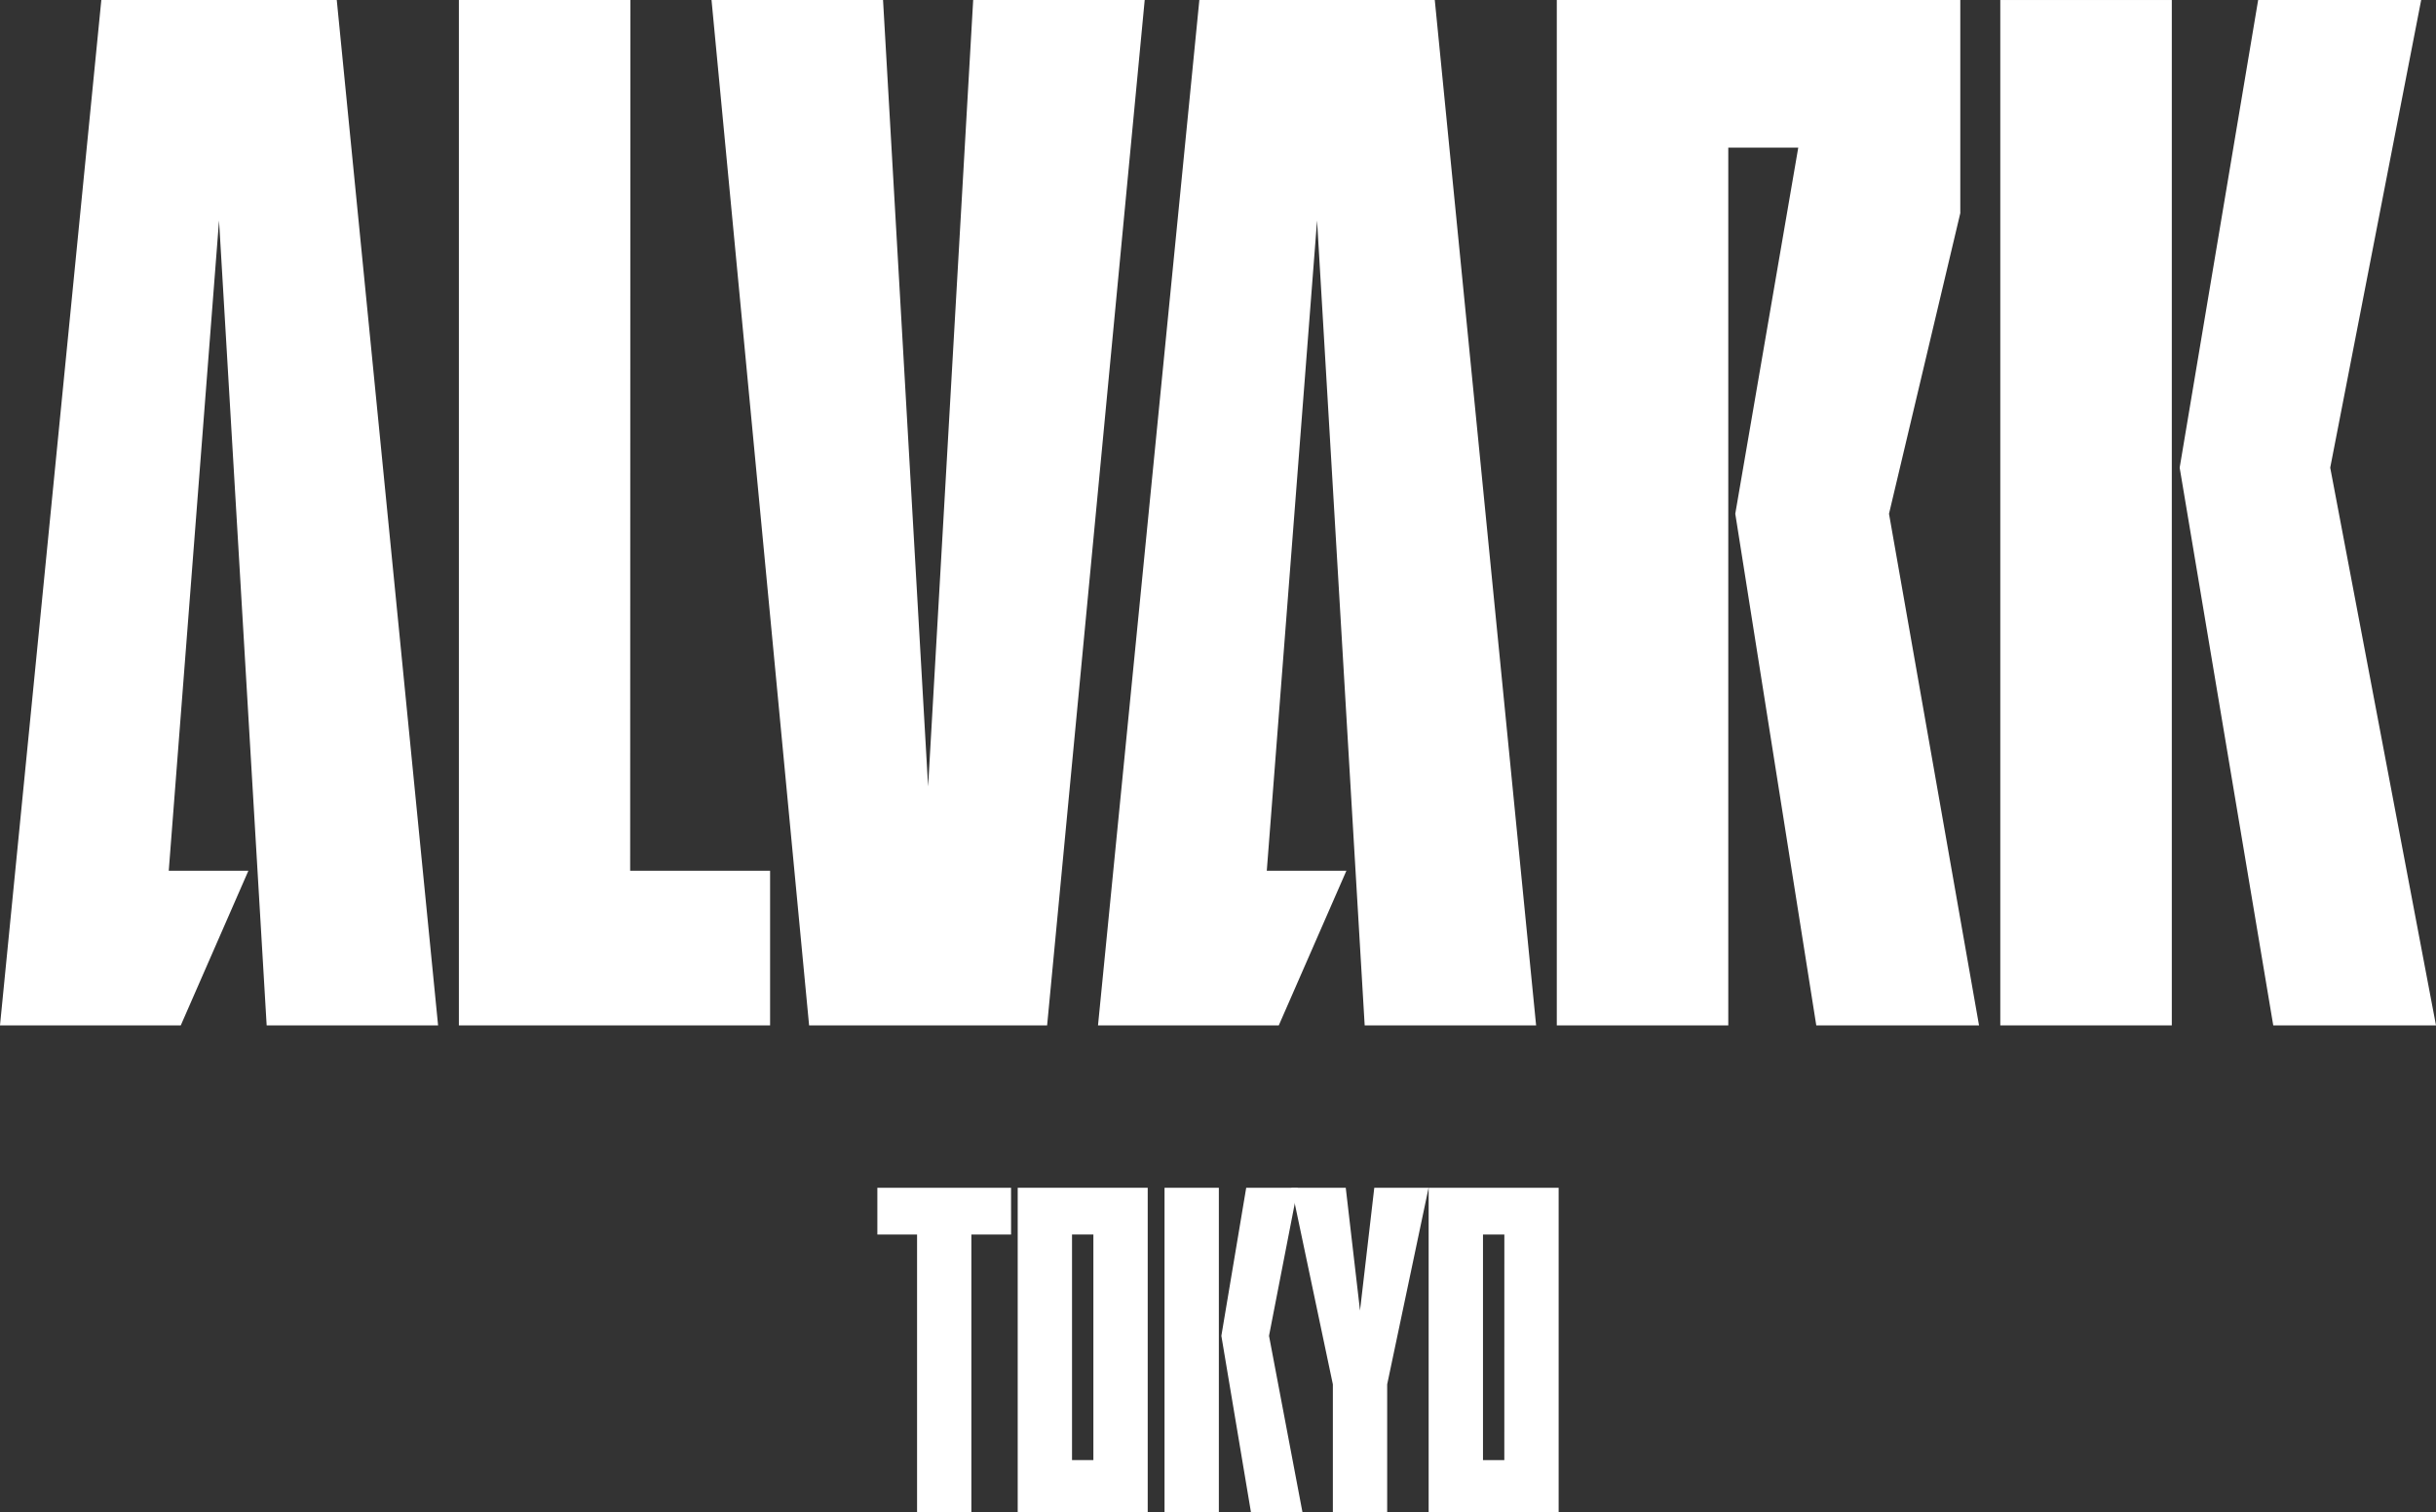
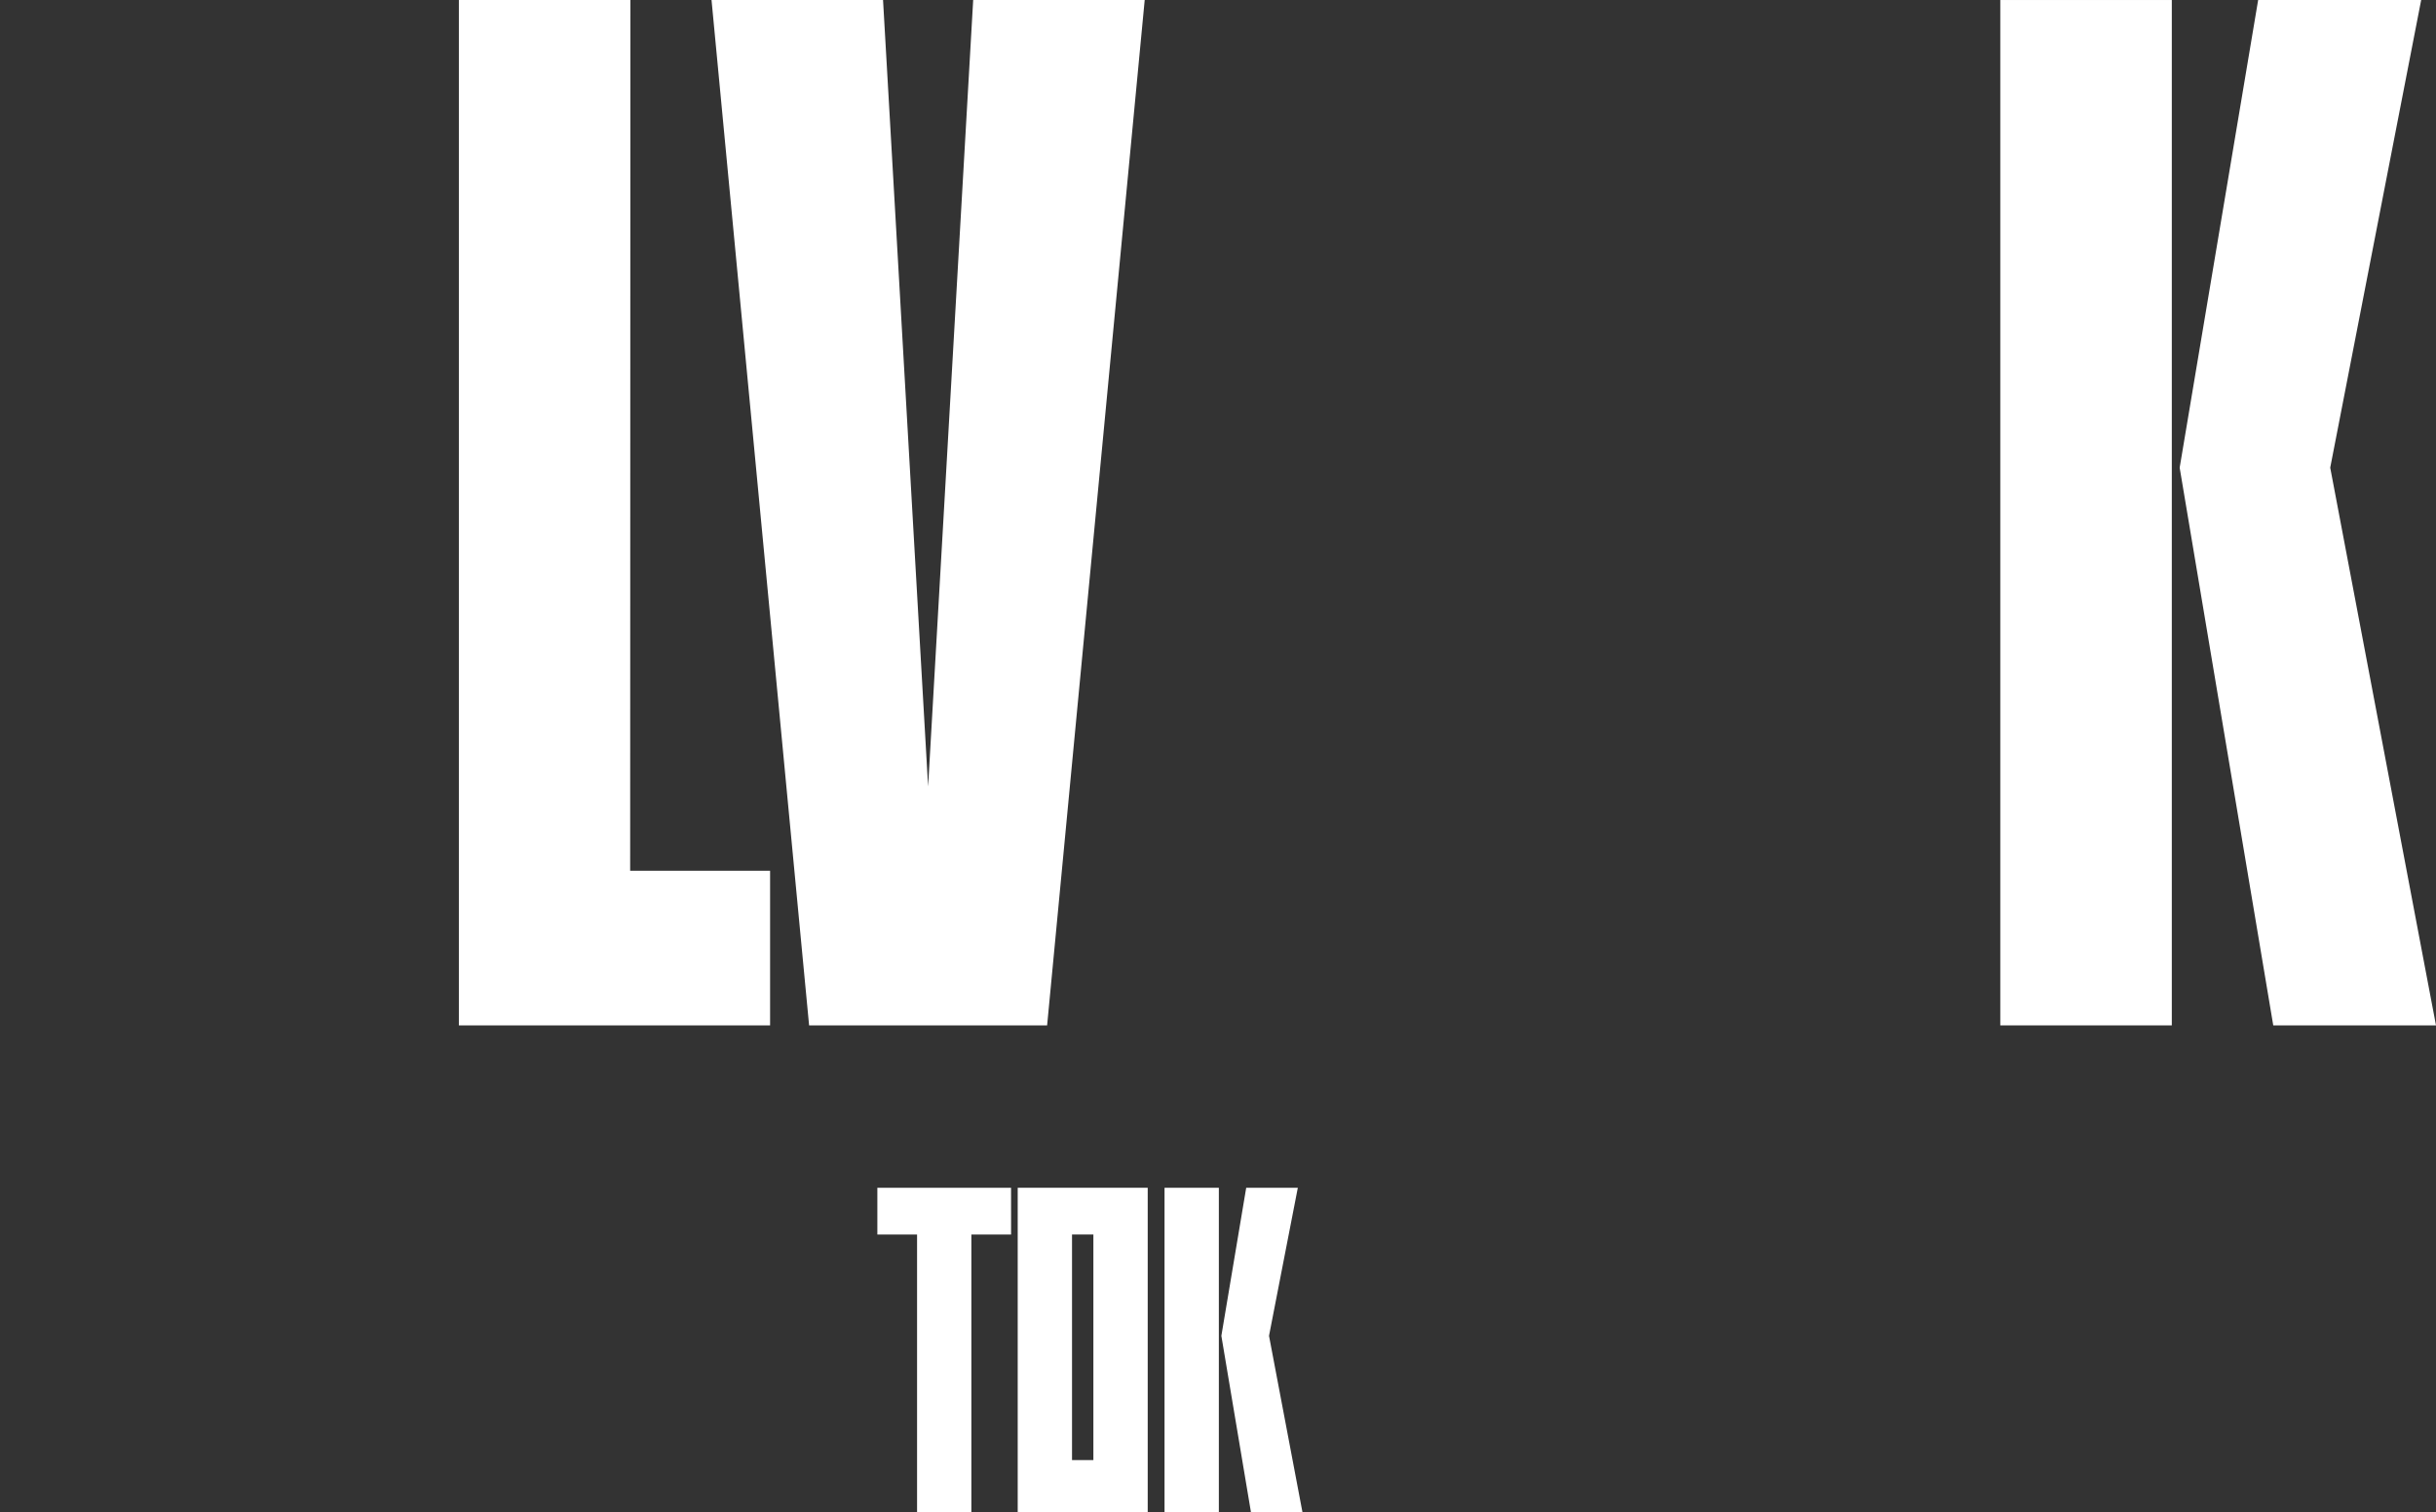
<svg xmlns="http://www.w3.org/2000/svg" width="227" height="140.965" viewBox="0 0 227 140.965">
  <rect x="0" y="0" width="227" height="140.965" fill="#333333" stroke="none" />
  <g id="グループ_11015" data-name="グループ 11015" transform="translate(-991.001 -450.998)">
    <g id="グループ_11014" data-name="グループ 11014" transform="translate(991.001 450.999)">
-       <path id="パス_48419" data-name="パス 48419" d="M1334.72,546.567l-7.548-47.686,5.868-34.121h-6.52l0,81.808H1310.54V451h37.6v19.863l-6.643,28.02,8.389,47.686Z" transform="translate(-1165.469 -450.999)" fill="#fff" fill-rule="evenodd" />
      <path id="パス_48420" data-name="パス 48420" d="M1460.892,451l-8.476,43.586,9.857,51.982h-15.165l-8.722-51.982L1445.7,451Z" transform="translate(-1235.273 -450.999)" fill="#fff" fill-rule="evenodd" />
      <rect id="長方形_25289" data-name="長方形 25289" width="15.983" height="95.568" transform="translate(186.398 0)" fill="#fff" />
      <path id="パス_48421" data-name="パス 48421" d="M1146.137,546.567,1137.044,451h15.983l4.2,73.3,4.2-73.3h15.983l-9.093,95.568Z" transform="translate(-1070.74 -450.999)" fill="#fff" fill-rule="evenodd" />
      <path id="パス_48422" data-name="パス 48422" d="M1114.183,532.156v14.411h-29V451h15.982l-.021,81.157Z" transform="translate(-1042.422 -450.999)" fill="#fff" fill-rule="evenodd" />
-       <path id="パス_48423" data-name="パス 48423" d="M1239.518,532.156l-6.3,14.411h-16.846L1225.816,451h21.939l9.443,95.568h-15.975l-4.438-75.023-4.685,60.612Z" transform="translate(-1114.054 -450.999)" fill="#fff" fill-rule="evenodd" />
-       <path id="パス_48424" data-name="パス 48424" d="M1014.146,532.156l-6.3,14.411H991L1000.443,451h21.939l9.443,95.568H1015.85l-4.438-75.023-4.686,60.612Z" transform="translate(-991.001 -450.999)" fill="#fff" fill-rule="evenodd" />
      <path id="パス_48425" data-name="パス 48425" d="M1212,694.834h-12.114V725.1H1212Zm-5.062,25.381h-1.991V699.191h1.991Z" transform="translate(-1105.05 -584.133)" fill="#fff" fill-rule="evenodd" />
-       <path id="パス_48426" data-name="パス 48426" d="M1296.35,694.834h-12.114V725.1h12.114Zm-5.062,25.381H1289.3V699.191h1.991Z" transform="translate(-1151.107 -584.133)" fill="#fff" fill-rule="evenodd" />
-       <path id="パス_48427" data-name="パス 48427" d="M1263.8,694.834l-1.33,11.445-1.329-11.445h-5.061l3.86,18.322V725.1h5.061V713.156l3.859-18.322Z" transform="translate(-1135.736 -584.133)" fill="#fff" fill-rule="evenodd" />
      <path id="パス_48428" data-name="パス 48428" d="M1183.541,694.834h-12.459v4.358h3.7v25.9h5.061v-25.9h3.7Z" transform="translate(-1089.325 -584.133)" fill="#fff" fill-rule="evenodd" />
      <path id="パス_48429" data-name="パス 48429" d="M1248.813,694.836l-2.684,13.8,3.121,16.46h-4.8l-2.762-16.46,2.315-13.8Z" transform="translate(-1127.875 -584.134)" fill="#fff" fill-rule="evenodd" />
      <rect id="長方形_25290" data-name="長方形 25290" width="5.061" height="30.262" transform="translate(108.518 110.702)" fill="#fff" />
    </g>
  </g>
</svg>